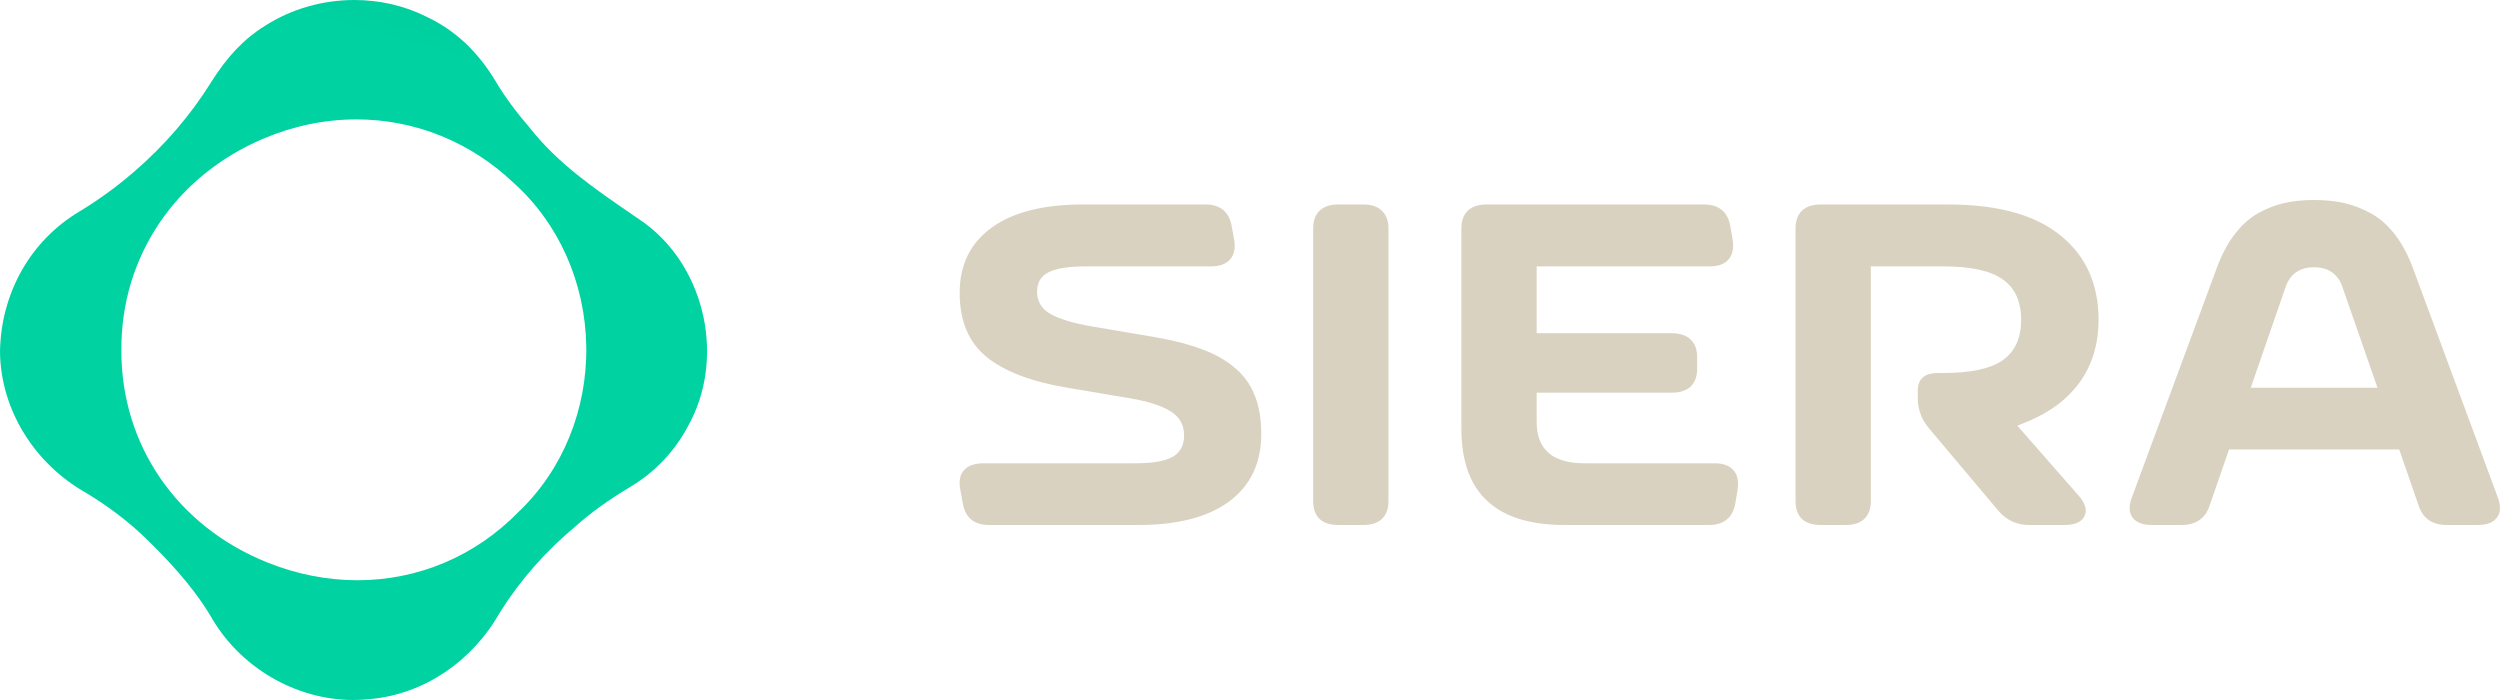
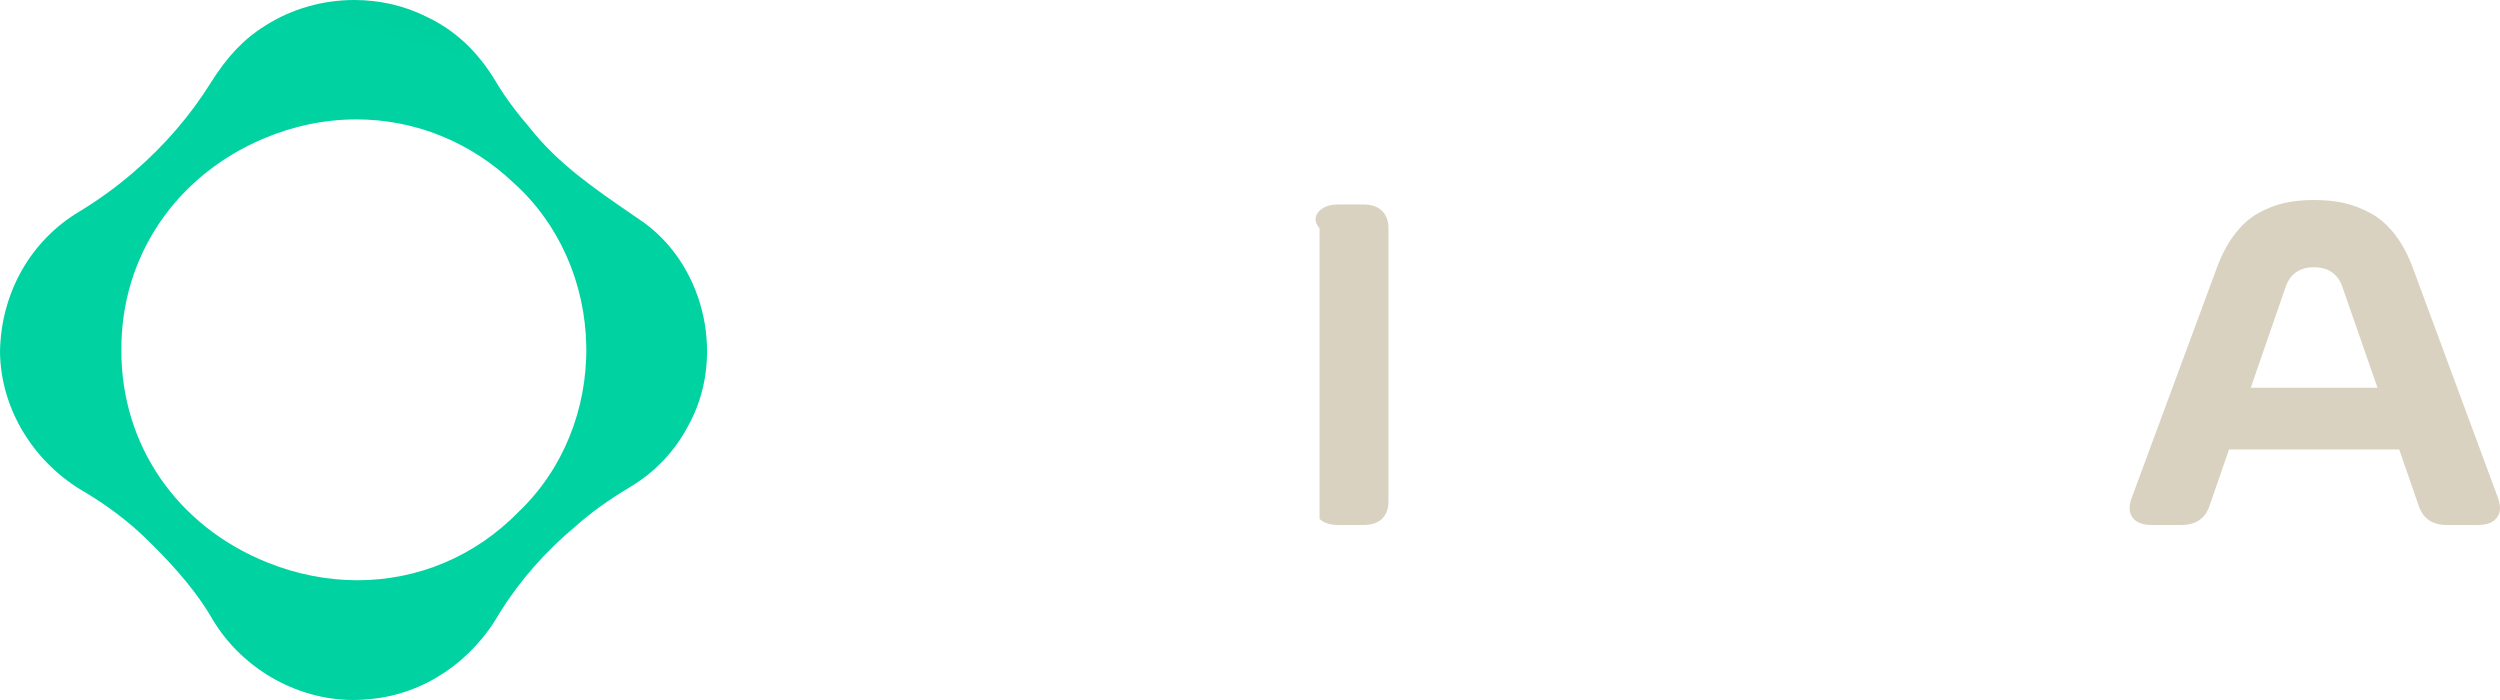
<svg xmlns="http://www.w3.org/2000/svg" width="100" height="28" viewBox="0 0 100 28" fill="none">
-   <path d="M39.567 21C38.963 21 38.61 20.708 38.51 20.124L38.406 19.552C38.349 19.224 38.403 18.973 38.566 18.801C38.736 18.622 38.994 18.532 39.34 18.532H45.41C46.09 18.532 46.584 18.449 46.892 18.282C47.206 18.109 47.364 17.82 47.364 17.415C47.364 16.991 47.181 16.67 46.816 16.449C46.451 16.223 45.91 16.05 45.193 15.931L42.701 15.51C41.26 15.272 40.18 14.861 39.463 14.277C38.745 13.692 38.387 12.84 38.387 11.719C38.387 10.593 38.812 9.723 39.661 9.109C40.511 8.489 41.728 8.179 43.314 8.179H48.213C48.818 8.179 49.17 8.474 49.271 9.064L49.374 9.627C49.419 9.955 49.359 10.208 49.195 10.387C49.032 10.566 48.78 10.655 48.44 10.655H43.437C42.757 10.655 42.26 10.733 41.946 10.888C41.637 11.043 41.483 11.302 41.483 11.666C41.483 12.059 41.662 12.357 42.021 12.56C42.38 12.762 42.921 12.926 43.645 13.052L46.222 13.49C46.945 13.615 47.559 13.773 48.062 13.964C48.572 14.148 49.01 14.393 49.374 14.697C49.739 14.995 50.01 15.364 50.186 15.805C50.362 16.241 50.451 16.756 50.451 17.352C50.451 18.514 50.026 19.415 49.176 20.052C48.327 20.684 47.109 21 45.523 21H39.567Z" fill="#DAD2C1" />
-   <path d="M53.528 21C53.207 21 52.958 20.919 52.782 20.759C52.612 20.592 52.527 20.356 52.527 20.052V9.135C52.527 8.832 52.612 8.596 52.782 8.429C52.958 8.262 53.207 8.179 53.528 8.179H54.538C54.859 8.179 55.104 8.262 55.274 8.429C55.45 8.596 55.538 8.832 55.538 9.135V20.052C55.538 20.356 55.45 20.592 55.274 20.759C55.104 20.919 54.859 21 54.538 21H53.528Z" fill="#DAD2C1" />
-   <path d="M62.59 21C59.834 21 58.455 19.718 58.455 17.155V9.135C58.455 8.832 58.54 8.596 58.71 8.429C58.886 8.262 59.135 8.179 59.456 8.179H68.159C68.763 8.179 69.116 8.474 69.216 9.064L69.311 9.627C69.355 9.955 69.295 10.208 69.132 10.387C68.974 10.566 68.726 10.655 68.386 10.655H61.467V13.329H66.876C67.196 13.329 67.445 13.412 67.621 13.579C67.797 13.74 67.885 13.973 67.885 14.277V14.759C67.885 15.063 67.797 15.299 67.621 15.466C67.445 15.627 67.196 15.707 66.876 15.707H61.467V16.878C61.467 17.981 62.105 18.532 63.383 18.532H68.584C68.924 18.532 69.172 18.622 69.33 18.801C69.493 18.973 69.553 19.224 69.509 19.552L69.415 20.124C69.314 20.708 68.959 21 68.348 21H62.59Z" fill="#DAD2C1" />
-   <path d="M80.695 17.03L83.149 19.829C83.42 20.145 83.496 20.419 83.376 20.651C83.263 20.884 82.992 21 82.564 21H81.158C80.673 21 80.267 20.812 79.94 20.437L77.193 17.173C76.872 16.81 76.712 16.395 76.712 15.931V15.618C76.712 15.153 76.982 14.92 77.523 14.92H77.731C78.839 14.92 79.635 14.747 80.119 14.402C80.604 14.05 80.846 13.514 80.846 12.792C80.846 12.065 80.604 11.529 80.119 11.183C79.635 10.831 78.839 10.655 77.731 10.655H74.833V20.052C74.833 20.356 74.745 20.592 74.569 20.759C74.399 20.919 74.153 21 73.832 21H72.822C72.501 21 72.253 20.919 72.077 20.759C71.907 20.592 71.822 20.356 71.822 20.052V9.135C71.822 8.832 71.907 8.596 72.077 8.429C72.253 8.262 72.501 8.179 72.822 8.179H77.929C79.905 8.179 81.4 8.59 82.413 9.413C83.433 10.229 83.942 11.356 83.942 12.792C83.942 13.776 83.681 14.622 83.159 15.332C82.636 16.035 81.878 16.574 80.884 16.95L80.695 17.03Z" fill="#DAD2C1" />
+   <path d="M53.528 21C53.207 21 52.958 20.919 52.782 20.759V9.135C52.527 8.832 52.612 8.596 52.782 8.429C52.958 8.262 53.207 8.179 53.528 8.179H54.538C54.859 8.179 55.104 8.262 55.274 8.429C55.45 8.596 55.538 8.832 55.538 9.135V20.052C55.538 20.356 55.45 20.592 55.274 20.759C55.104 20.919 54.859 21 54.538 21H53.528Z" fill="#DAD2C1" />
  <path d="M99.914 19.9C100.04 20.24 100.027 20.508 99.876 20.705C99.732 20.902 99.474 21 99.102 21H97.875C97.29 21 96.912 20.738 96.742 20.213L95.968 17.978H89.162L88.388 20.213C88.219 20.738 87.838 21 87.246 21H86.085C85.714 21 85.453 20.902 85.302 20.705C85.157 20.508 85.147 20.24 85.273 19.9L88.662 10.745C88.857 10.208 89.093 9.758 89.37 9.395C89.647 9.025 89.955 8.742 90.295 8.545C90.641 8.349 90.994 8.209 91.352 8.125C91.717 8.042 92.12 8 92.561 8C93.007 8 93.413 8.042 93.778 8.125C94.143 8.209 94.502 8.349 94.855 8.545C95.207 8.742 95.525 9.025 95.808 9.395C96.091 9.764 96.33 10.214 96.525 10.745L99.914 19.9ZM90.031 15.51H95.1L93.703 11.496C93.52 10.959 93.14 10.691 92.561 10.691C91.982 10.691 91.601 10.959 91.418 11.496L90.031 15.51Z" fill="#DAD2C1" />
  <path d="M10.589 1.04C9.766 1.55 9.082 2.268 8.437 3.301C7.617 4.615 6.587 5.812 5.378 6.857C4.692 7.452 3.951 7.992 3.177 8.46C1.22 9.626 0.032 11.724 0 14.086C0.033 16.384 1.362 18.546 3.461 19.725C4.36 20.273 5.128 20.858 5.808 21.511C6.63 22.31 7.669 23.386 8.413 24.622C9.562 26.674 11.808 28 14.133 28C14.368 28 14.607 27.986 14.837 27.959C16.959 27.762 18.892 26.459 20.004 24.484C20.817 23.193 21.842 22.03 23.055 21.024C23.648 20.496 24.335 20.003 25.218 19.472C26.204 18.879 26.977 18.065 27.514 17.057C29.02 14.387 28.245 10.738 25.786 8.924L25.307 8.594C23.767 7.538 22.312 6.541 21.183 5.102C20.634 4.467 20.194 3.869 19.84 3.275C19.114 2.059 18.2 1.204 17.05 0.665C16.162 0.22 15.171 2.08885e-07 14.176 2.08885e-07C12.919 -0 11.657 0.351 10.589 1.04ZM10.685 22.496C7.073 21.042 4.838 17.787 4.855 13.997C4.835 10.278 7.011 7.041 10.531 5.548C11.739 5.036 12.995 4.776 14.263 4.776C16.596 4.776 18.825 5.677 20.545 7.316C22.351 8.932 23.41 11.313 23.451 13.85C23.491 16.381 22.509 18.791 20.755 20.463L20.75 20.468C18.998 22.266 16.698 23.21 14.296 23.21C13.099 23.21 11.877 22.976 10.685 22.496Z" fill="url(#paint0_linear_24003_25673)" />
  <defs>
    <linearGradient id="paint0_linear_24003_25673" x1="-2.5" y1="28" x2="11.753" y2="-24.14" gradientUnits="userSpaceOnUse">
      <stop stop-color="#00D3A1" />
      <stop offset="0.55" stop-color="#00D3A1" />
      <stop offset="1" stop-color="#009C8D" />
    </linearGradient>
  </defs>
</svg>